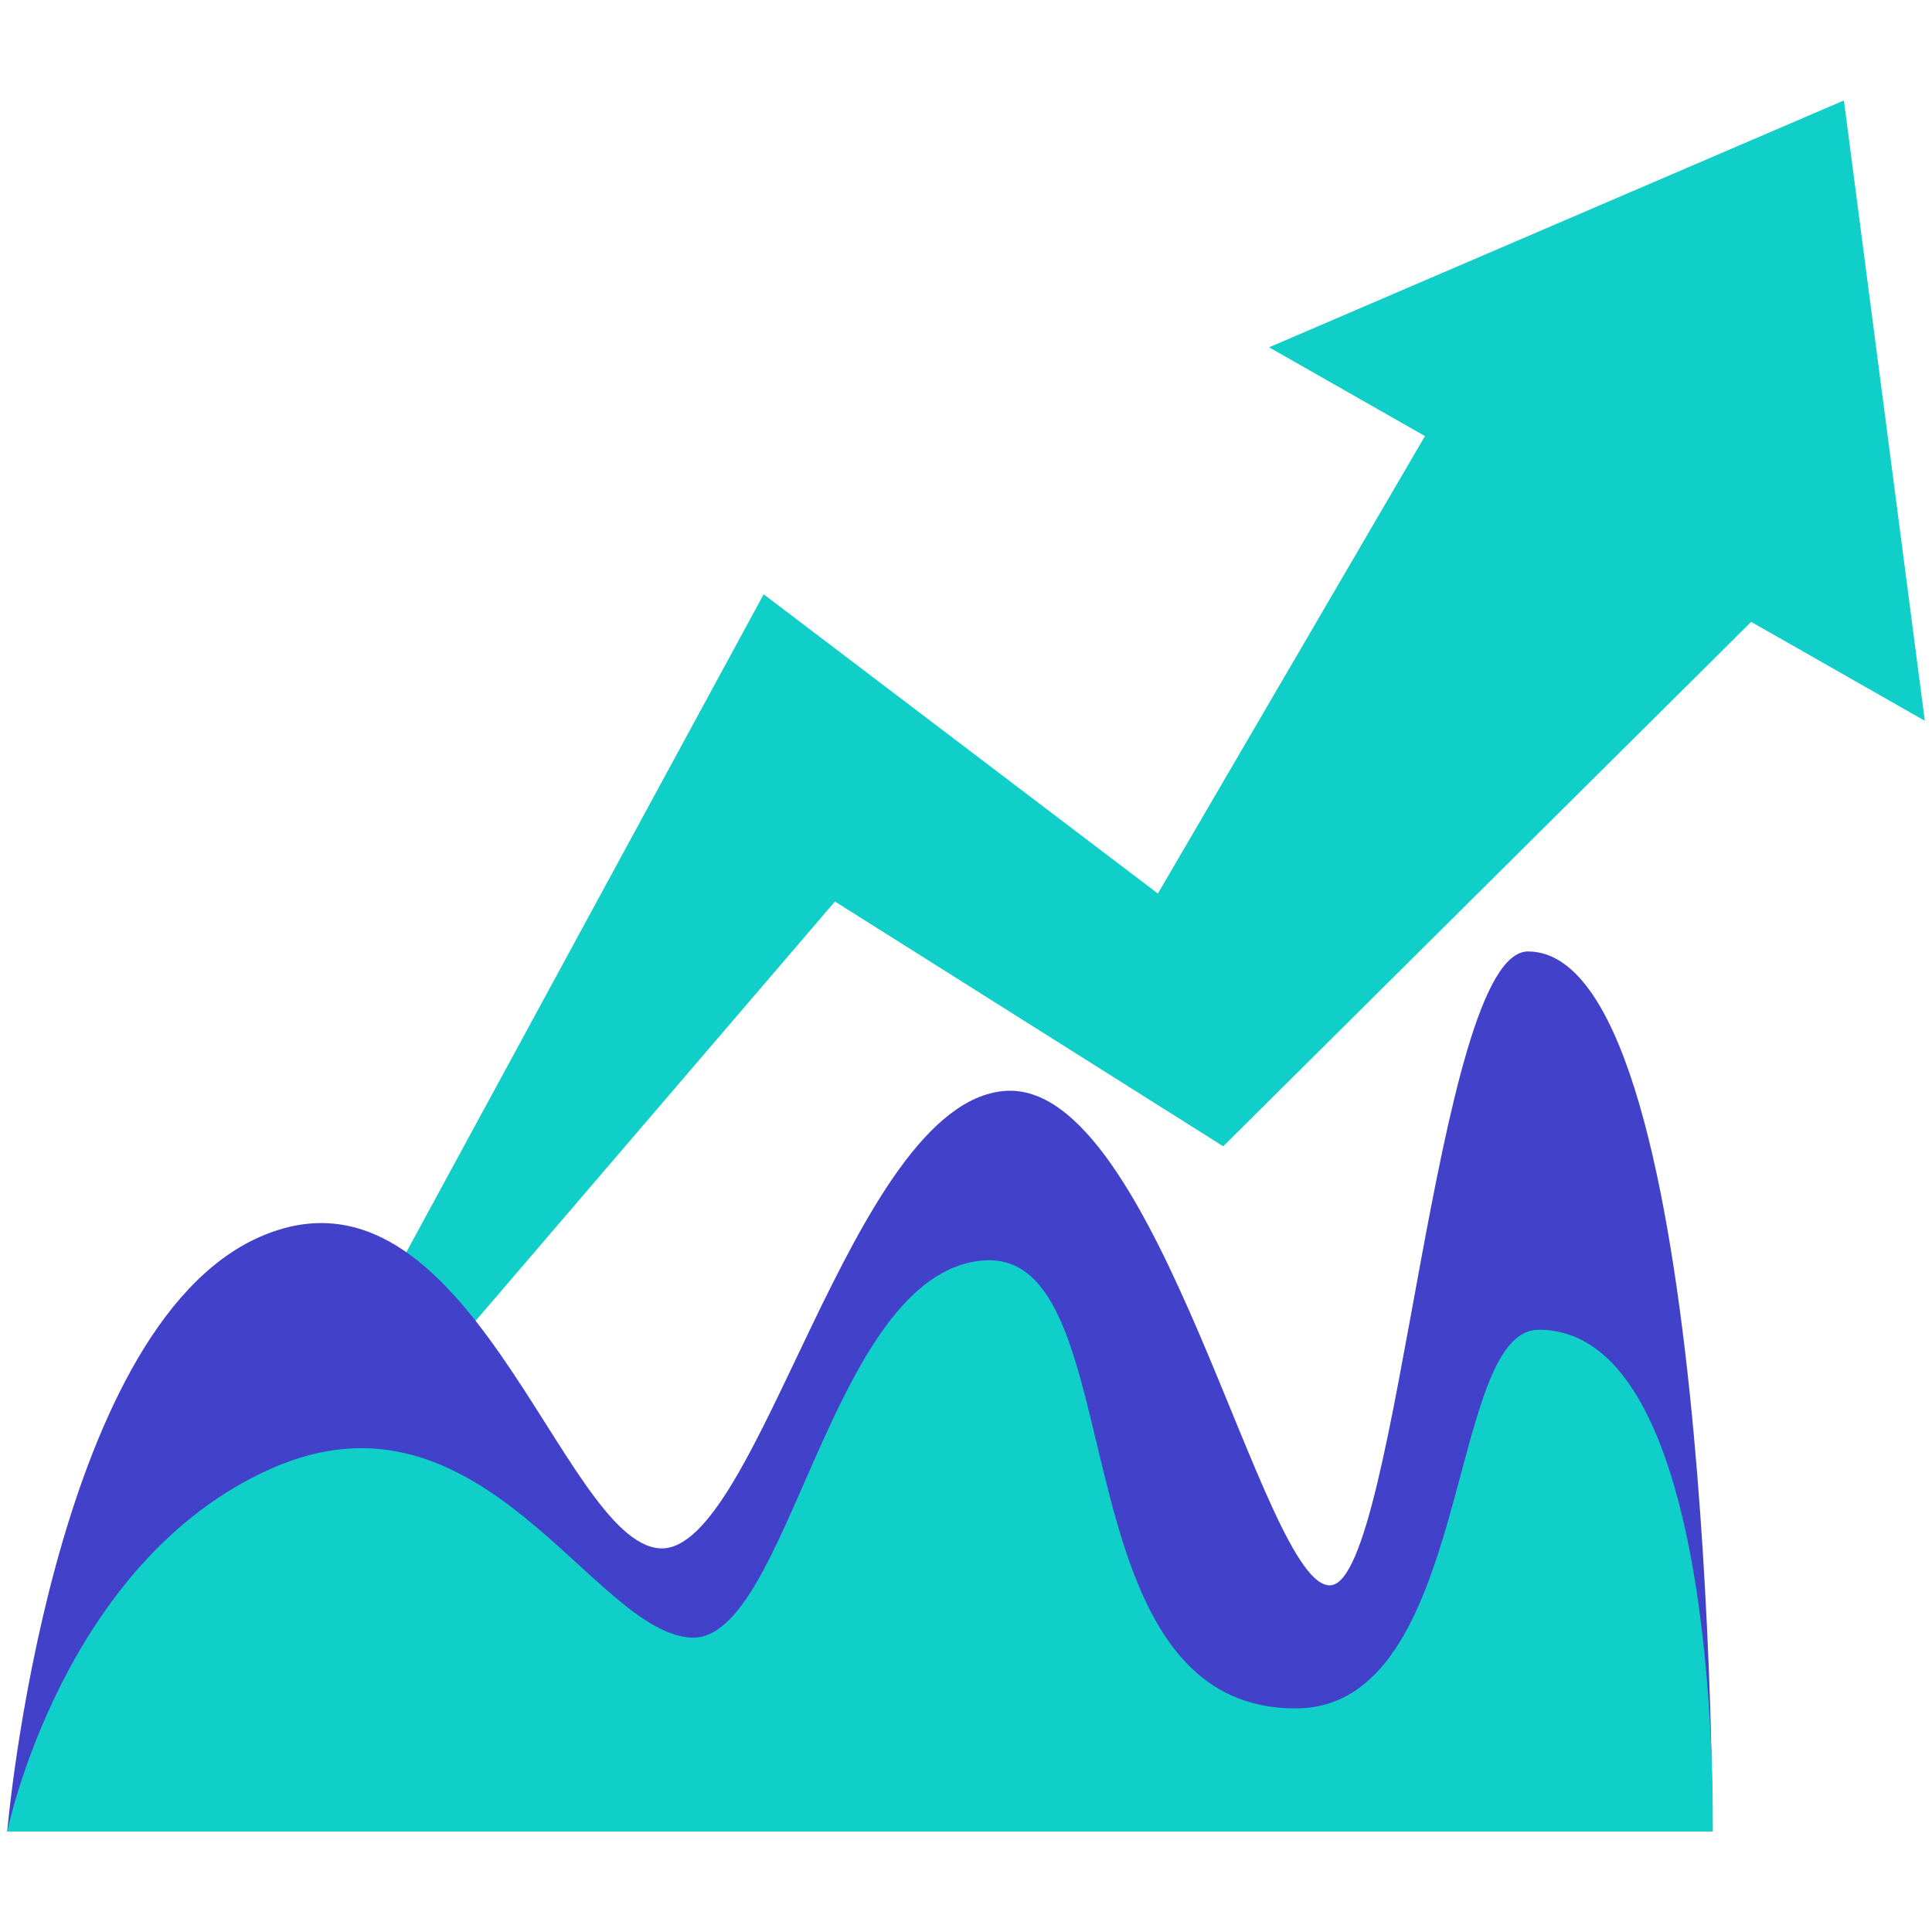
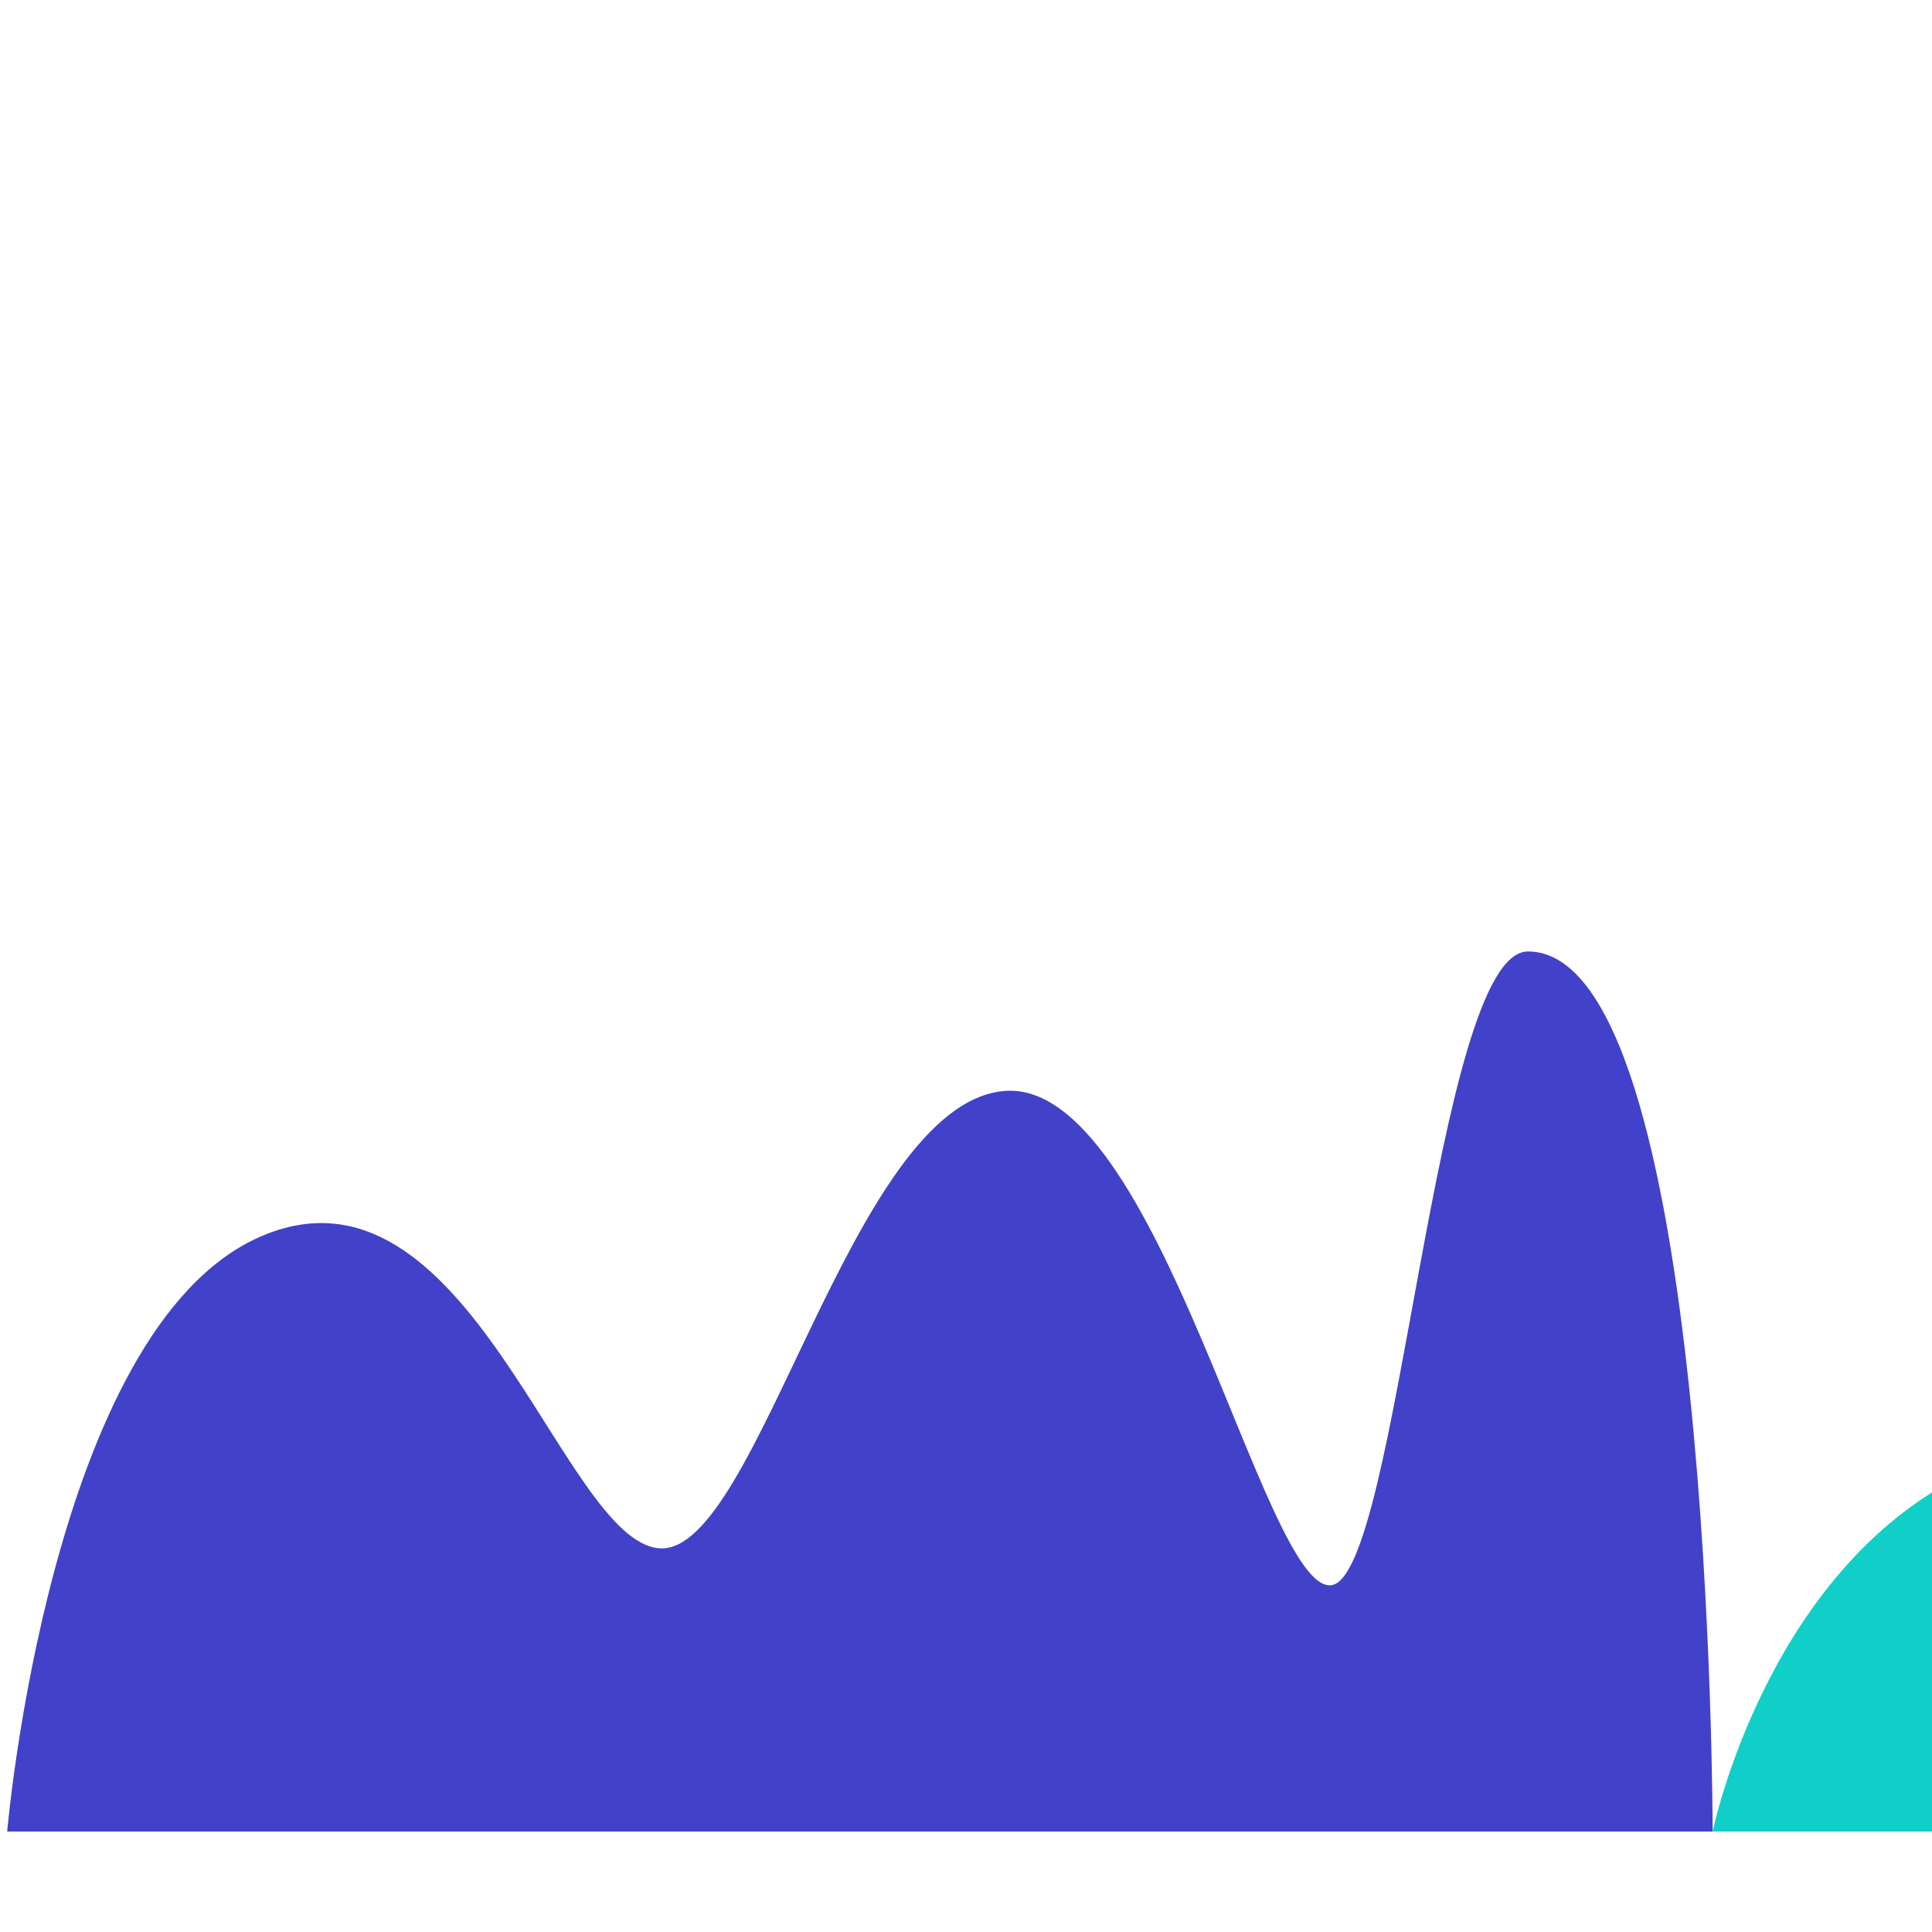
<svg xmlns="http://www.w3.org/2000/svg" id="Capa_1" viewBox="0 0 500 500">
  <defs>
    <style>.cls-1{fill:#4141c9;}.cls-2{fill:#10cfc9;}</style>
  </defs>
-   <polygon class="cls-2" points="402.82 57.94 328.44 89.88 368.78 112.86 299.66 231.25 197.64 153.8 47.8 429.68 216.08 233.31 316.57 296.66 453.2 160.94 498.14 186.54 487.67 106.27 477.2 26 402.82 57.94" />
  <path class="cls-1" d="M443.23,474H1.86s11.15-129.97,65.33-153.87c54.17-23.9,78.08,78.98,103.57,80.58,25.49,1.59,49.39-115.19,89.23-118.37,39.84-3.19,66.92,129.53,84.45,127.93,17.53-1.59,26.88-164.03,50.99-164.03,47.8,0,47.8,227.77,47.8,227.77Z" />
-   <path class="cls-2" d="M443.23,474H1.86s14.34-70.11,68.52-94.01c54.17-23.9,82.86,42.22,108.35,43.82,25.49,1.59,35.85-94.41,75.69-97.6,39.83-3.19,17.73,115.92,80.86,115.92,45.81,0,38.83-97.99,62.94-97.99,47.8,0,45.01,129.86,45.01,129.86Z" />
+   <path class="cls-2" d="M443.23,474s14.34-70.11,68.52-94.01c54.17-23.9,82.86,42.22,108.35,43.82,25.49,1.59,35.85-94.41,75.69-97.6,39.83-3.19,17.73,115.92,80.86,115.92,45.81,0,38.83-97.99,62.94-97.99,47.8,0,45.01,129.86,45.01,129.86Z" />
</svg>